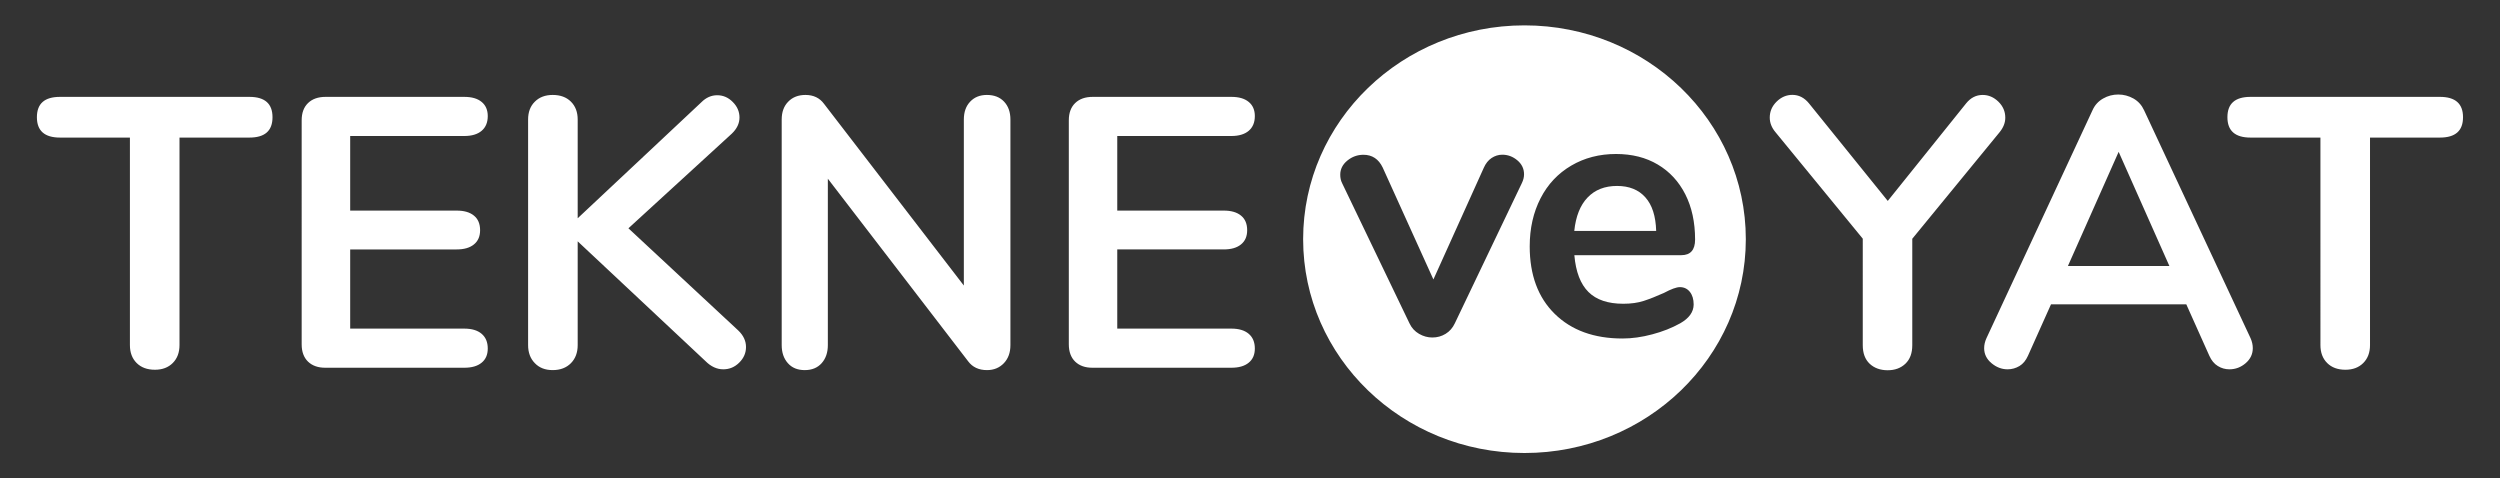
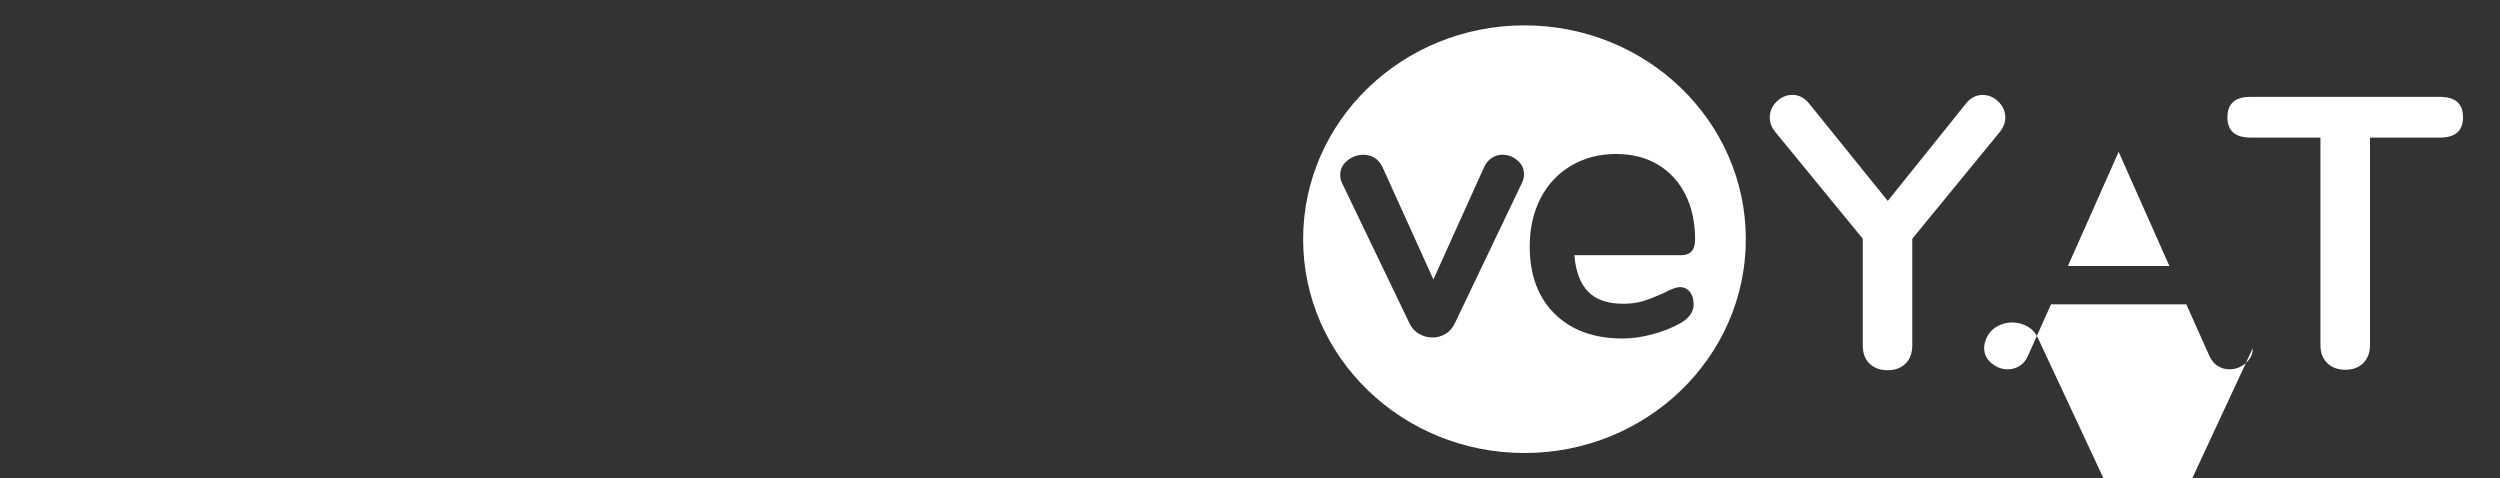
<svg xmlns="http://www.w3.org/2000/svg" version="1.1" id="Layer_1" x="0" y="0" viewBox="0 0 348.89 66.77" style="enable-background:new 0 0 348.89 66.77" xml:space="preserve">
  <rect x="0" y="0" width="348.89" height="66.77" fill="#333333" stroke="none" />
  <style>.st0{fill:#fff}</style>
-   <path class="st0" d="M19.07 50.66c-.63-.63-.94-1.46-.94-2.5V19.2H8.37c-2.15 0-3.22-.95-3.22-2.84 0-1.9 1.07-2.84 3.22-2.84h26.44c2.15 0 3.22.95 3.22 2.84 0 1.9-1.07 2.84-3.22 2.84h-9.76v28.96c0 1.04-.31 1.87-.94 2.5-.63.63-1.46.94-2.49.94-1.07 0-1.92-.31-2.55-.94zM42.99 50.47c-.59-.57-.89-1.38-.89-2.41V16.79c0-1.04.3-1.84.89-2.41.59-.57 1.4-.86 2.44-.86H64.8c1.04 0 1.84.23 2.41.7.57.46.86 1.13.86 1.98 0 .89-.29 1.58-.86 2.06-.57.48-1.38.72-2.41.72H48.87v10.41h14.86c1.04 0 1.84.23 2.41.7.57.46.86 1.14.86 2.04 0 .86-.29 1.52-.86 1.98-.57.47-1.38.7-2.41.7H48.87v11.05H64.8c1.04 0 1.84.24 2.41.72.57.48.86 1.17.86 2.06 0 .86-.29 1.52-.86 1.98-.57.47-1.38.7-2.41.7H45.43c-1.03.01-1.85-.28-2.44-.85zM104.11 48.43c0 .82-.31 1.55-.94 2.17-.63.63-1.37.94-2.23.94-.89 0-1.72-.38-2.47-1.13L80.62 33.68v14.48c0 1.04-.31 1.88-.94 2.52-.63.64-1.48.97-2.55.97-1.04 0-1.87-.32-2.49-.97-.63-.64-.94-1.48-.94-2.52V16.68c0-1.04.31-1.87.94-2.49.63-.63 1.46-.94 2.49-.94 1.07 0 1.92.31 2.55.94.63.63.94 1.46.94 2.49v13.78l17.27-16.2c.64-.64 1.38-.97 2.2-.97.82 0 1.55.31 2.17.94.63.63.94 1.35.94 2.17 0 .82-.36 1.57-1.07 2.25L87.7 31.86l15.34 14.27c.71.68 1.07 1.45 1.07 2.3zM140.13 14.19c.59.63.88 1.46.88 2.49v31.48c0 1.04-.3 1.88-.91 2.52-.61.64-1.39.97-2.36.97-1.14 0-2.02-.41-2.63-1.23l-19.58-25.48v23.22c0 1.04-.29 1.88-.86 2.52-.57.64-1.36.97-2.36.97-1 0-1.79-.32-2.36-.97-.57-.64-.86-1.48-.86-2.52V16.68c0-1.04.3-1.87.91-2.49.61-.63 1.41-.94 2.41-.94 1.11 0 1.97.41 2.58 1.23l19.52 25.37V16.68c0-1.04.29-1.87.88-2.49.59-.63 1.37-.94 2.33-.94 1.02 0 1.82.31 2.41.94zM150.05 50.47c-.59-.57-.89-1.38-.89-2.41V16.79c0-1.04.3-1.84.89-2.41.59-.57 1.4-.86 2.44-.86h19.36c1.04 0 1.84.23 2.41.7.57.46.86 1.13.86 1.98 0 .89-.29 1.58-.86 2.06-.57.48-1.38.72-2.41.72h-15.93v10.41h14.86c1.04 0 1.84.23 2.41.7.57.46.86 1.14.86 2.04 0 .86-.29 1.52-.86 1.98-.57.47-1.38.7-2.41.7h-14.86v11.05h15.93c1.04 0 1.84.24 2.41.72.57.48.86 1.17.86 2.06 0 .86-.29 1.52-.86 1.98-.57.47-1.38.7-2.41.7h-19.36c-1.04.01-1.85-.28-2.44-.85zM229.62 27.54c-.94-1.06-2.26-1.59-3.95-1.59-1.72 0-3.09.54-4.12 1.62-1.03 1.08-1.64 2.63-1.85 4.66h11.43c-.06-2.07-.56-3.63-1.51-4.69z" />
-   <path class="st0" d="M212.75 3.54c-17.06 0-30.89 13.36-30.89 29.84s13.83 29.84 30.89 29.84c17.06 0 30.89-13.36 30.89-29.84S229.81 3.54 212.75 3.54zm-.36 22-9.36 19.58c-.3.64-.73 1.13-1.29 1.47-.56.34-1.17.51-1.85.51-.64 0-1.26-.17-1.85-.51-.59-.34-1.04-.83-1.34-1.47l-9.41-19.58c-.17-.34-.25-.73-.25-1.16 0-.77.33-1.43.99-1.97.66-.54 1.41-.81 2.25-.81 1.21 0 2.11.59 2.68 1.77L200.04 39l7.03-15.58c.27-.61.63-1.06 1.09-1.37.46-.3.95-.46 1.49-.46.78 0 1.48.26 2.1.78.62.52.94 1.17.94 1.95 0 .41-.1.81-.3 1.22zm22.09 19.58c-1.15.64-2.45 1.16-3.9 1.54-1.45.39-2.83.58-4.15.58-3.98 0-7.13-1.15-9.46-3.44-2.33-2.29-3.49-5.43-3.49-9.41 0-2.53.51-4.77 1.52-6.73 1.01-1.96 2.44-3.47 4.28-4.55 1.84-1.08 3.92-1.62 6.25-1.62 2.23 0 4.17.49 5.82 1.47 1.65.98 2.93 2.36 3.84 4.15.91 1.79 1.37 3.9 1.37 6.32 0 1.45-.64 2.18-1.92 2.18h-14.93c.2 2.33.86 4.04 1.97 5.14 1.11 1.1 2.73 1.64 4.86 1.64 1.08 0 2.03-.13 2.86-.4.83-.27 1.76-.64 2.81-1.11 1.01-.54 1.75-.81 2.23-.81.57 0 1.04.22 1.39.66.35.44.53 1.03.53 1.77-.01 1.03-.63 1.91-1.88 2.62zM276.69 13.25c.82 0 1.55.31 2.2.94.64.63.96 1.37.96 2.23 0 .72-.27 1.39-.8 2.04l-12.18 14.86v14.86c0 1.11-.32 1.97-.96 2.58-.64.61-1.47.91-2.47.91-1.04 0-1.88-.31-2.52-.91-.64-.61-.96-1.47-.96-2.58V33.31l-12.18-14.86c-.54-.64-.8-1.32-.8-2.04 0-.86.32-1.6.96-2.23.64-.63 1.38-.94 2.2-.94.89 0 1.66.39 2.31 1.18l11 13.62 10.94-13.62c.63-.78 1.4-1.17 2.3-1.17zM314.39 48.59c0 .82-.33 1.52-.99 2.09-.66.57-1.42.86-2.28.86-.57 0-1.11-.15-1.61-.46-.5-.3-.89-.78-1.18-1.42l-3.22-7.19h-18.88l-3.22 7.19c-.29.64-.68 1.12-1.18 1.42-.5.3-1.06.46-1.66.46-.82 0-1.57-.29-2.25-.86-.68-.57-1.02-1.27-1.02-2.09 0-.46.11-.93.32-1.39l14.8-31.81c.32-.72.81-1.26 1.48-1.64.66-.38 1.37-.56 2.12-.56s1.46.19 2.12.56c.66.38 1.15.92 1.48 1.64l14.86 31.81c.21.47.31.93.31 1.39zm-11.64-11.47-7.08-15.93-7.08 15.93h14.16zM324.77 50.66c-.63-.63-.94-1.46-.94-2.5V19.2h-9.76c-2.15 0-3.22-.95-3.22-2.84 0-1.9 1.07-2.84 3.22-2.84h26.44c2.15 0 3.22.95 3.22 2.84 0 1.9-1.07 2.84-3.22 2.84h-9.76v28.96c0 1.04-.31 1.87-.94 2.5-.63.63-1.46.94-2.49.94-1.07 0-1.92-.31-2.55-.94z" />
+   <path class="st0" d="M212.75 3.54c-17.06 0-30.89 13.36-30.89 29.84s13.83 29.84 30.89 29.84c17.06 0 30.89-13.36 30.89-29.84S229.81 3.54 212.75 3.54zm-.36 22-9.36 19.58c-.3.64-.73 1.13-1.29 1.47-.56.34-1.17.51-1.85.51-.64 0-1.26-.17-1.85-.51-.59-.34-1.04-.83-1.34-1.47l-9.41-19.58c-.17-.34-.25-.73-.25-1.16 0-.77.33-1.43.99-1.97.66-.54 1.41-.81 2.25-.81 1.21 0 2.11.59 2.68 1.77L200.04 39l7.03-15.58c.27-.61.63-1.06 1.09-1.37.46-.3.95-.46 1.49-.46.78 0 1.48.26 2.1.78.62.52.94 1.17.94 1.95 0 .41-.1.81-.3 1.22zm22.09 19.58c-1.15.64-2.45 1.16-3.9 1.54-1.45.39-2.83.58-4.15.58-3.98 0-7.13-1.15-9.46-3.44-2.33-2.29-3.49-5.43-3.49-9.41 0-2.53.51-4.77 1.52-6.73 1.01-1.96 2.44-3.47 4.28-4.55 1.84-1.08 3.92-1.62 6.25-1.62 2.23 0 4.17.49 5.82 1.47 1.65.98 2.93 2.36 3.84 4.15.91 1.79 1.37 3.9 1.37 6.32 0 1.45-.64 2.18-1.92 2.18h-14.93c.2 2.33.86 4.04 1.97 5.14 1.11 1.1 2.73 1.64 4.86 1.64 1.08 0 2.03-.13 2.86-.4.83-.27 1.76-.64 2.81-1.11 1.01-.54 1.75-.81 2.23-.81.57 0 1.04.22 1.39.66.35.44.53 1.03.53 1.77-.01 1.03-.63 1.91-1.88 2.62zM276.69 13.25c.82 0 1.55.31 2.2.94.64.63.96 1.37.96 2.23 0 .72-.27 1.39-.8 2.04l-12.18 14.86v14.86c0 1.11-.32 1.97-.96 2.58-.64.61-1.47.91-2.47.91-1.04 0-1.88-.31-2.52-.91-.64-.61-.96-1.47-.96-2.58V33.31l-12.18-14.86c-.54-.64-.8-1.32-.8-2.04 0-.86.32-1.6.96-2.23.64-.63 1.38-.94 2.2-.94.89 0 1.66.39 2.31 1.18l11 13.62 10.94-13.62c.63-.78 1.4-1.17 2.3-1.17zM314.39 48.59c0 .82-.33 1.52-.99 2.09-.66.57-1.42.86-2.28.86-.57 0-1.11-.15-1.61-.46-.5-.3-.89-.78-1.18-1.42l-3.22-7.19h-18.88l-3.22 7.19c-.29.64-.68 1.12-1.18 1.42-.5.3-1.06.46-1.66.46-.82 0-1.57-.29-2.25-.86-.68-.57-1.02-1.27-1.02-2.09 0-.46.11-.93.32-1.39c.32-.72.81-1.26 1.48-1.64.66-.38 1.37-.56 2.12-.56s1.46.19 2.12.56c.66.38 1.15.92 1.48 1.64l14.86 31.81c.21.47.31.93.31 1.39zm-11.64-11.47-7.08-15.93-7.08 15.93h14.16zM324.77 50.66c-.63-.63-.94-1.46-.94-2.5V19.2h-9.76c-2.15 0-3.22-.95-3.22-2.84 0-1.9 1.07-2.84 3.22-2.84h26.44c2.15 0 3.22.95 3.22 2.84 0 1.9-1.07 2.84-3.22 2.84h-9.76v28.96c0 1.04-.31 1.87-.94 2.5-.63.63-1.46.94-2.49.94-1.07 0-1.92-.31-2.55-.94z" />
</svg>